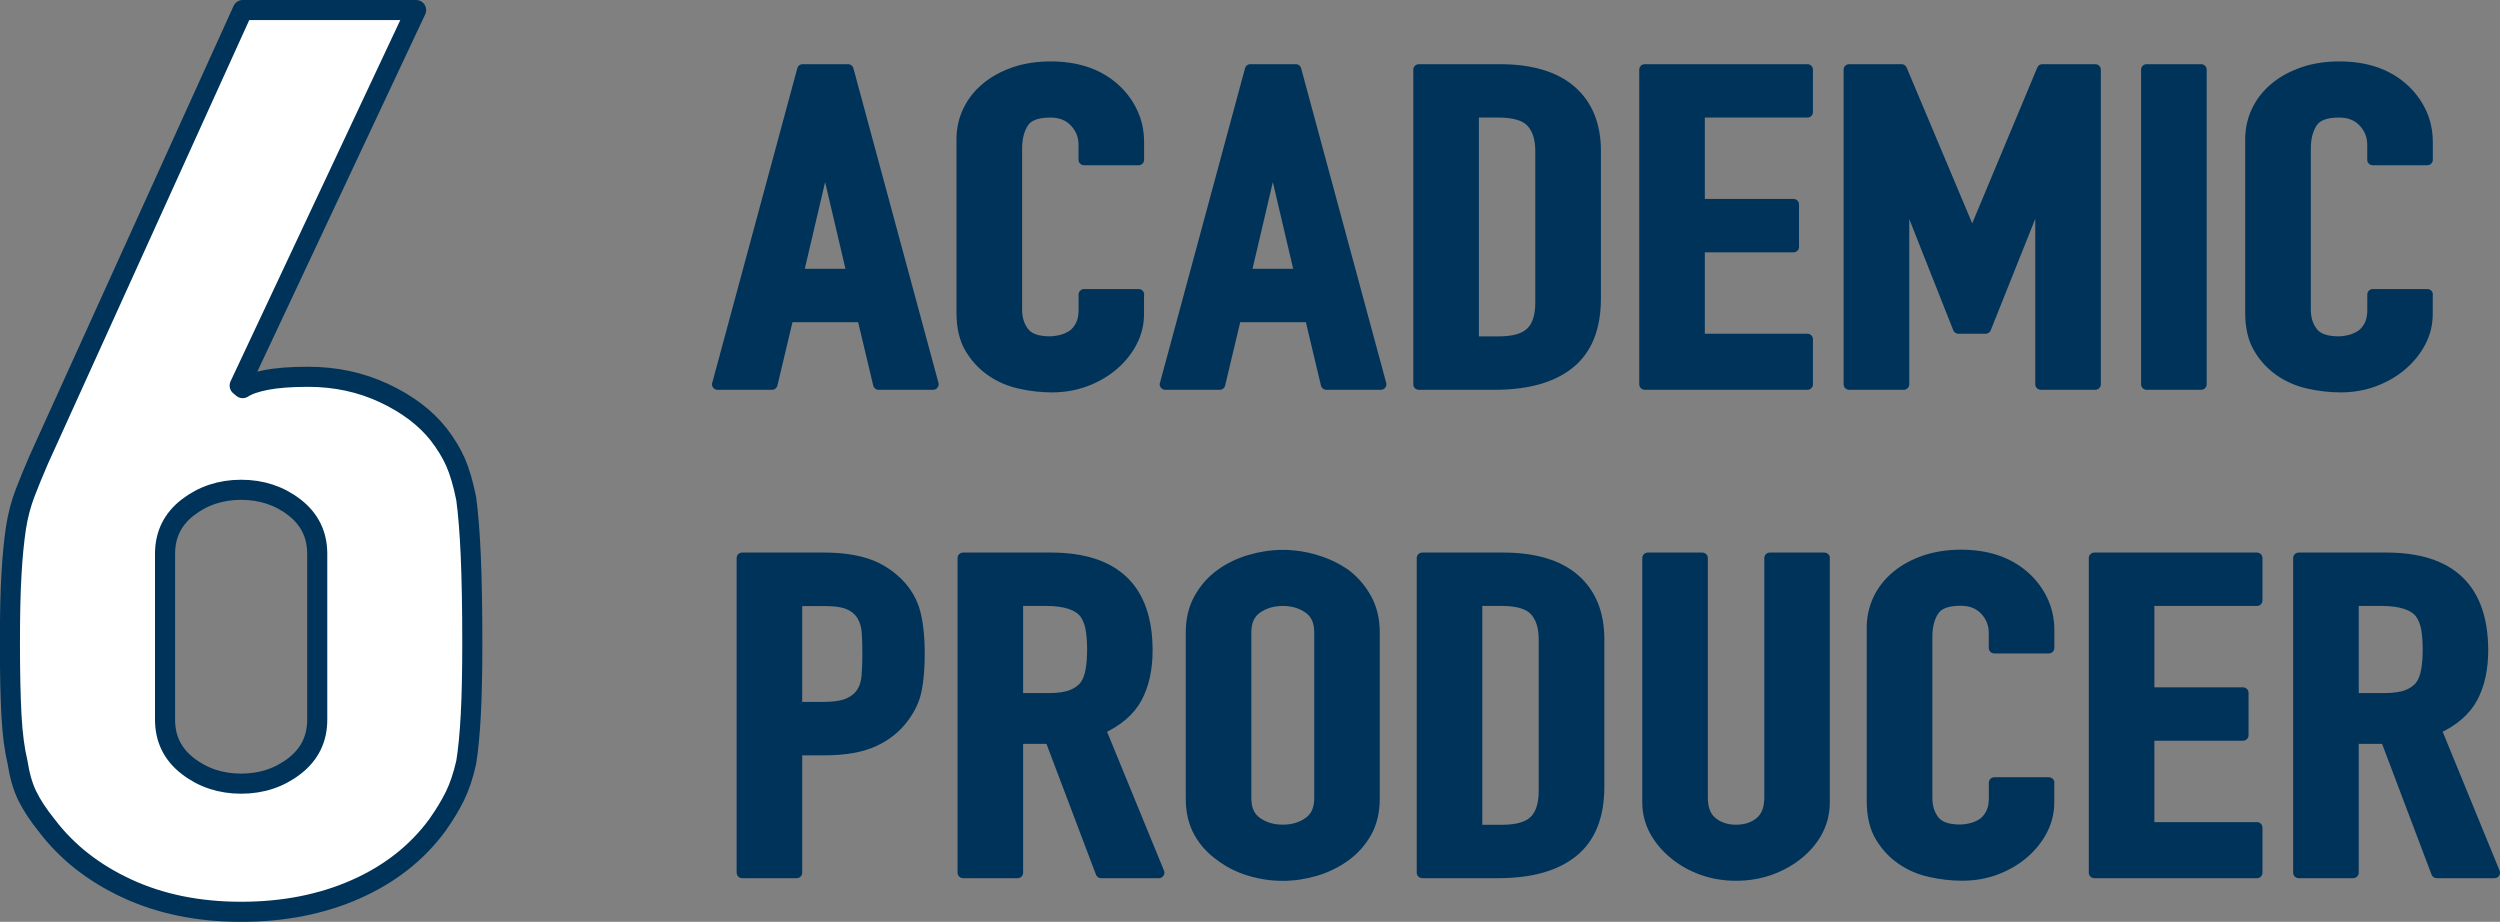
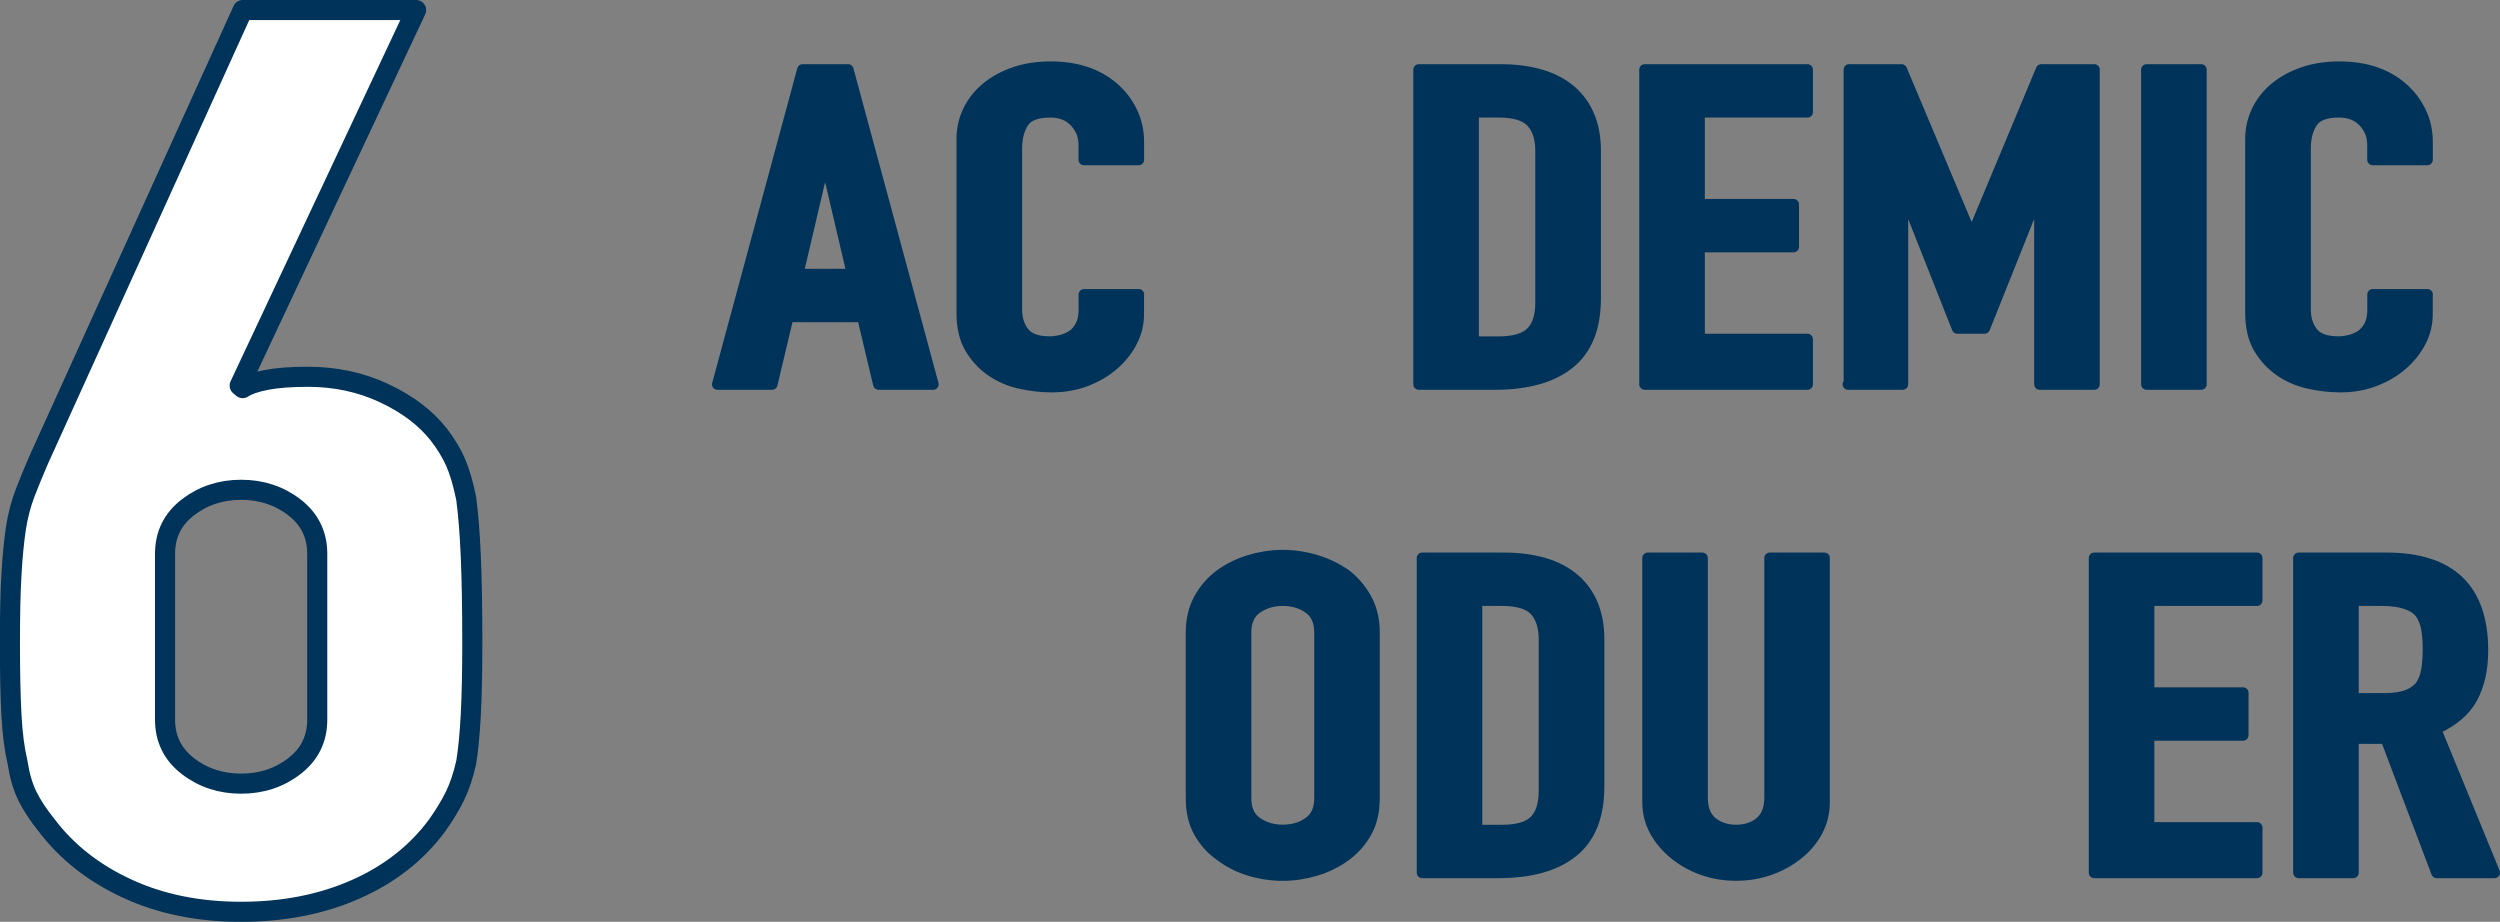
<svg xmlns="http://www.w3.org/2000/svg" id="_レイヤー_2" viewBox="0 0 373.22 137.61">
  <rect x="0" y="0" width="373.22" height="137.61" fill="#808080" stroke="none" />
  <defs>
    <style>.cls-1{fill:#fff;stroke-width:3px;}.cls-1,.cls-2{stroke:#00335a;stroke-linecap:round;stroke-linejoin:round;}.cls-2{fill:#00335a;stroke-width:1.64px;}</style>
  </defs>
  <g id="_レイヤー_1-2">
    <path class="cls-2" d="m107.12,57.37l12.7-46.97h6.79l12.7,46.97h-8.15l-2.4-10.09h-11.1l-2.4,10.09h-8.15Zm20.13-16.42l-3.99-17.02h-.16l-3.99,17.02h8.15Z" />
    <path class="cls-2" d="m169.97,43.98v2.9c0,1.45-.33,2.83-1,4.12-.67,1.3-1.59,2.45-2.76,3.46-1.17,1.01-2.54,1.81-4.11,2.41-1.57.59-3.26.89-5.07.89-1.55,0-3.12-.18-4.71-.53-1.6-.35-3.04-.97-4.31-1.85-1.28-.88-2.33-2.01-3.16-3.4-.83-1.38-1.24-3.16-1.24-5.31v-25.86c0-1.54.32-2.97.96-4.29s1.54-2.46,2.72-3.43c1.17-.97,2.57-1.72,4.19-2.28,1.62-.55,3.42-.82,5.39-.82,3.83,0,6.95,1.03,9.35,3.1,1.17,1.01,2.09,2.21,2.76,3.6.67,1.38,1,2.89,1,4.52v2.64h-8.15v-2.24c0-1.32-.45-2.46-1.36-3.43-.91-.97-2.13-1.45-3.67-1.45-2.02,0-3.37.52-4.03,1.55-.67,1.03-1,2.34-1,3.92v24.01c0,1.36.36,2.51,1.08,3.43.72.92,2.01,1.39,3.87,1.39.53,0,1.1-.08,1.72-.23.61-.15,1.18-.41,1.72-.76.48-.35.88-.83,1.2-1.45.32-.62.48-1.38.48-2.31v-2.31h8.15Z" />
-     <path class="cls-2" d="m173.96,57.37l12.7-46.97h6.79l12.7,46.97h-8.15l-2.4-10.09h-11.1l-2.4,10.09h-8.15Zm20.13-16.42l-3.99-17.02h-.16l-3.99,17.02h8.15Z" />
    <path class="cls-2" d="m211.81,57.37V10.4h12.06c4.69,0,8.24,1.06,10.67,3.17,2.42,2.11,3.64,5.1,3.64,8.97v21.97c0,4.4-1.29,7.64-3.88,9.73-2.58,2.09-6.3,3.13-11.15,3.13h-11.34Zm8.15-40.63v34.3h3.75c2.29,0,3.91-.47,4.87-1.42.96-.94,1.44-2.43,1.44-4.45v-22.63c0-1.85-.45-3.28-1.36-4.29-.91-1.01-2.56-1.52-4.95-1.52h-3.75Z" />
    <path class="cls-2" d="m245.54,57.37V10.4h24.29v6.33h-16.14v13.79h14.06v6.33h-14.06v13.79h16.14v6.73h-24.29Z" />
-     <path class="cls-2" d="m276.05,57.37V10.4h7.83l10.47,24.87h.16l10.39-24.87h7.91v46.97h-8.15v-28.56h-.16l-8.07,20.19h-4.07l-7.99-20.19h-.16v28.56h-8.15Z" />
+     <path class="cls-2" d="m276.05,57.37V10.4h7.83l10.47,24.87l10.39-24.87h7.91v46.97h-8.15v-28.56h-.16l-8.07,20.19h-4.07l-7.99-20.19h-.16v28.56h-8.15Z" />
    <path class="cls-2" d="m320.46,57.37V10.4h8.15v46.97h-8.15Z" />
    <path class="cls-2" d="m362.36,43.98v2.9c0,1.45-.33,2.83-1,4.12-.67,1.3-1.59,2.45-2.76,3.46-1.17,1.01-2.54,1.81-4.11,2.41-1.57.59-3.26.89-5.07.89-1.55,0-3.12-.18-4.71-.53-1.6-.35-3.04-.97-4.31-1.85-1.28-.88-2.33-2.01-3.16-3.4-.83-1.38-1.24-3.16-1.24-5.31v-25.86c0-1.54.32-2.97.96-4.29s1.54-2.46,2.72-3.43c1.17-.97,2.57-1.72,4.19-2.28,1.62-.55,3.42-.82,5.39-.82,3.83,0,6.95,1.03,9.35,3.1,1.17,1.01,2.09,2.21,2.76,3.6.67,1.38,1,2.89,1,4.52v2.64h-8.15v-2.24c0-1.32-.45-2.46-1.36-3.43-.91-.97-2.13-1.45-3.67-1.45-2.02,0-3.37.52-4.03,1.55-.67,1.03-1,2.34-1,3.92v24.01c0,1.36.36,2.51,1.08,3.43.72.92,2.01,1.39,3.87,1.39.53,0,1.1-.08,1.72-.23.61-.15,1.18-.41,1.72-.76.48-.35.88-.83,1.2-1.45.32-.62.48-1.38.48-2.31v-2.31h8.15Z" />
-     <path class="cls-2" d="m110.79,130.28v-46.97h12.22c2.24,0,4.21.24,5.91.73,1.7.49,3.25,1.34,4.63,2.57,1.38,1.23,2.34,2.67,2.88,4.32.53,1.65.8,3.88.8,6.7,0,2.11-.15,3.89-.44,5.34-.29,1.45-.92,2.81-1.88,4.09-1.12,1.54-2.61,2.74-4.47,3.59-1.87.86-4.31,1.29-7.35,1.29h-4.15v18.34h-8.15Zm8.15-40.63v15.96h3.91c1.65,0,2.93-.2,3.83-.59.9-.4,1.57-.95,2-1.65.43-.66.68-1.47.76-2.44.08-.97.12-2.04.12-3.23,0-1.1-.03-2.14-.08-3.13-.05-.99-.29-1.86-.72-2.61-.43-.75-1.07-1.32-1.92-1.71-.85-.4-2.08-.59-3.68-.59h-4.23Z" />
-     <path class="cls-2" d="m143.77,130.28v-46.97h13.1c9.59,0,14.38,4.6,14.38,13.79,0,2.77-.52,5.12-1.56,7.06-1.04,1.94-2.86,3.5-5.47,4.68l8.79,21.44h-8.63l-7.59-20.05h-4.87v20.05h-8.15Zm8.15-40.63v14.64h4.63c1.44,0,2.58-.17,3.44-.5.85-.33,1.52-.8,2-1.42.43-.62.72-1.37.88-2.28.16-.9.24-1.95.24-3.13s-.08-2.23-.24-3.13c-.16-.9-.48-1.68-.96-2.34-1.01-1.23-2.93-1.85-5.75-1.85h-4.23Z" />
    <path class="cls-2" d="m177.84,94.39c0-1.89.4-3.56,1.2-5.01s1.86-2.66,3.2-3.63c1.28-.92,2.73-1.63,4.35-2.11,1.62-.48,3.26-.73,4.91-.73s3.29.24,4.91.73c1.62.48,3.1,1.19,4.43,2.11,1.28.97,2.32,2.18,3.12,3.63s1.2,3.12,1.2,5.01v24.8c0,1.98-.4,3.67-1.2,5.08-.8,1.41-1.84,2.57-3.12,3.5-1.33.97-2.81,1.69-4.43,2.18-1.62.48-3.26.73-4.91.73s-3.29-.24-4.91-.73c-1.62-.48-3.08-1.21-4.35-2.18-1.33-.92-2.4-2.09-3.2-3.5-.8-1.41-1.2-3.1-1.2-5.08v-24.8Zm8.15,24.8c0,1.63.55,2.83,1.64,3.59,1.09.77,2.38,1.15,3.88,1.15s2.78-.38,3.87-1.15c1.09-.77,1.64-1.97,1.64-3.59v-24.8c0-1.63-.55-2.83-1.64-3.6-1.09-.77-2.38-1.15-3.87-1.15s-2.78.39-3.88,1.15c-1.09.77-1.64,1.97-1.64,3.6v24.8Z" />
    <path class="cls-2" d="m212.32,130.28v-46.97h12.06c4.69,0,8.24,1.06,10.67,3.17,2.42,2.11,3.64,5.1,3.64,8.97v21.97c0,4.4-1.29,7.64-3.88,9.73-2.58,2.09-6.3,3.13-11.15,3.13h-11.34Zm8.15-40.63v34.3h3.75c2.29,0,3.91-.47,4.87-1.42.96-.95,1.44-2.43,1.44-4.45v-22.63c0-1.85-.45-3.28-1.36-4.29-.91-1.01-2.56-1.52-4.95-1.52h-3.75Z" />
    <path class="cls-2" d="m272.35,83.31v36.41c0,1.54-.33,2.96-1,4.25-.67,1.3-1.61,2.45-2.84,3.46-1.23,1.01-2.64,1.8-4.23,2.38-1.6.57-3.3.86-5.11.86s-3.5-.29-5.07-.86c-1.57-.57-2.97-1.36-4.19-2.38-1.23-1.01-2.18-2.17-2.88-3.46-.69-1.3-1.04-2.71-1.04-4.25v-36.41h8.15v35.75c0,1.67.48,2.9,1.44,3.69.96.79,2.16,1.19,3.6,1.19s2.64-.4,3.59-1.19c.96-.79,1.44-2.02,1.44-3.69v-35.75h8.15Z" />
-     <path class="cls-2" d="m305.86,116.88v2.9c0,1.45-.33,2.83-1,4.12-.67,1.3-1.59,2.45-2.76,3.46-1.17,1.01-2.54,1.81-4.11,2.41-1.57.59-3.26.89-5.07.89-1.55,0-3.12-.18-4.71-.53-1.6-.35-3.04-.97-4.31-1.85-1.28-.88-2.33-2.01-3.16-3.4-.83-1.39-1.24-3.16-1.24-5.31v-25.86c0-1.54.32-2.97.96-4.29s1.54-2.46,2.72-3.43c1.17-.97,2.57-1.73,4.19-2.28,1.62-.55,3.42-.83,5.39-.83,3.83,0,6.95,1.03,9.35,3.1,1.17,1.01,2.09,2.21,2.76,3.59.67,1.39,1,2.89,1,4.52v2.64h-8.15v-2.24c0-1.32-.45-2.46-1.36-3.43-.91-.97-2.13-1.45-3.67-1.45-2.02,0-3.37.52-4.03,1.55-.67,1.03-1,2.34-1,3.93v24.01c0,1.36.36,2.51,1.08,3.43.72.92,2.01,1.38,3.87,1.38.53,0,1.1-.08,1.72-.23.61-.15,1.18-.41,1.72-.76.48-.35.88-.83,1.2-1.45.32-.62.48-1.39.48-2.31v-2.31h8.15Z" />
    <path class="cls-2" d="m312.65,130.28v-46.97h24.29v6.33h-16.14v13.79h14.06v6.33h-14.06v13.79h16.14v6.73h-24.29Z" />
    <path class="cls-2" d="m343.16,130.28v-46.97h13.1c9.59,0,14.38,4.6,14.38,13.79,0,2.77-.52,5.12-1.56,7.06-1.04,1.94-2.86,3.5-5.47,4.68l8.79,21.44h-8.63l-7.59-20.05h-4.87v20.05h-8.15Zm8.15-40.63v14.64h4.63c1.44,0,2.58-.17,3.44-.5.85-.33,1.52-.8,2-1.42.43-.62.72-1.37.88-2.28.16-.9.24-1.95.24-3.13s-.08-2.23-.24-3.13c-.16-.9-.48-1.68-.96-2.34-1.01-1.23-2.93-1.85-5.75-1.85h-4.23Z" />
    <path class="cls-1" d="m62.12,1.5l-26.34,56.06.45.38c.76-.5,1.93-.91,3.52-1.22,1.59-.31,3.67-.47,6.24-.47,4.09,0,7.87.81,11.35,2.44,3.48,1.63,6.21,3.69,8.17,6.19,1.06,1.38,1.89,2.75,2.5,4.12.6,1.38,1.14,3.19,1.59,5.44.3,2.25.53,5.09.68,8.53.15,3.44.23,7.78.23,13.03,0,4.38-.08,7.97-.23,10.78-.15,2.81-.38,5.16-.68,7.03-.45,2-1.02,3.69-1.7,5.06-.68,1.38-1.55,2.81-2.61,4.31-3.03,4.12-7.08,7.31-12.15,9.56-5.07,2.25-10.79,3.38-17.14,3.38s-12.03-1.15-17.03-3.47c-5-2.31-9.01-5.47-12.03-9.47-1.21-1.5-2.16-2.94-2.84-4.31-.68-1.37-1.17-3.06-1.48-5.06-.45-1.88-.76-4.22-.91-7.03-.15-2.81-.23-6.4-.23-10.78,0-4.12.07-7.53.23-10.22.15-2.69.38-5.03.68-7.03.3-1.88.76-3.59,1.36-5.16.6-1.56,1.28-3.22,2.04-4.97L36.24,1.5h25.88Zm-14.76,81.18c0-2.87-1.14-5.19-3.41-6.94-2.27-1.75-4.92-2.62-7.95-2.62s-5.68.88-7.95,2.62c-2.27,1.75-3.41,4.06-3.41,6.94v24.75c0,2.88,1.14,5.19,3.41,6.94,2.27,1.75,4.92,2.62,7.95,2.62s5.68-.87,7.95-2.62c2.27-1.75,3.41-4.06,3.41-6.94v-24.75Z" />
  </g>
</svg>